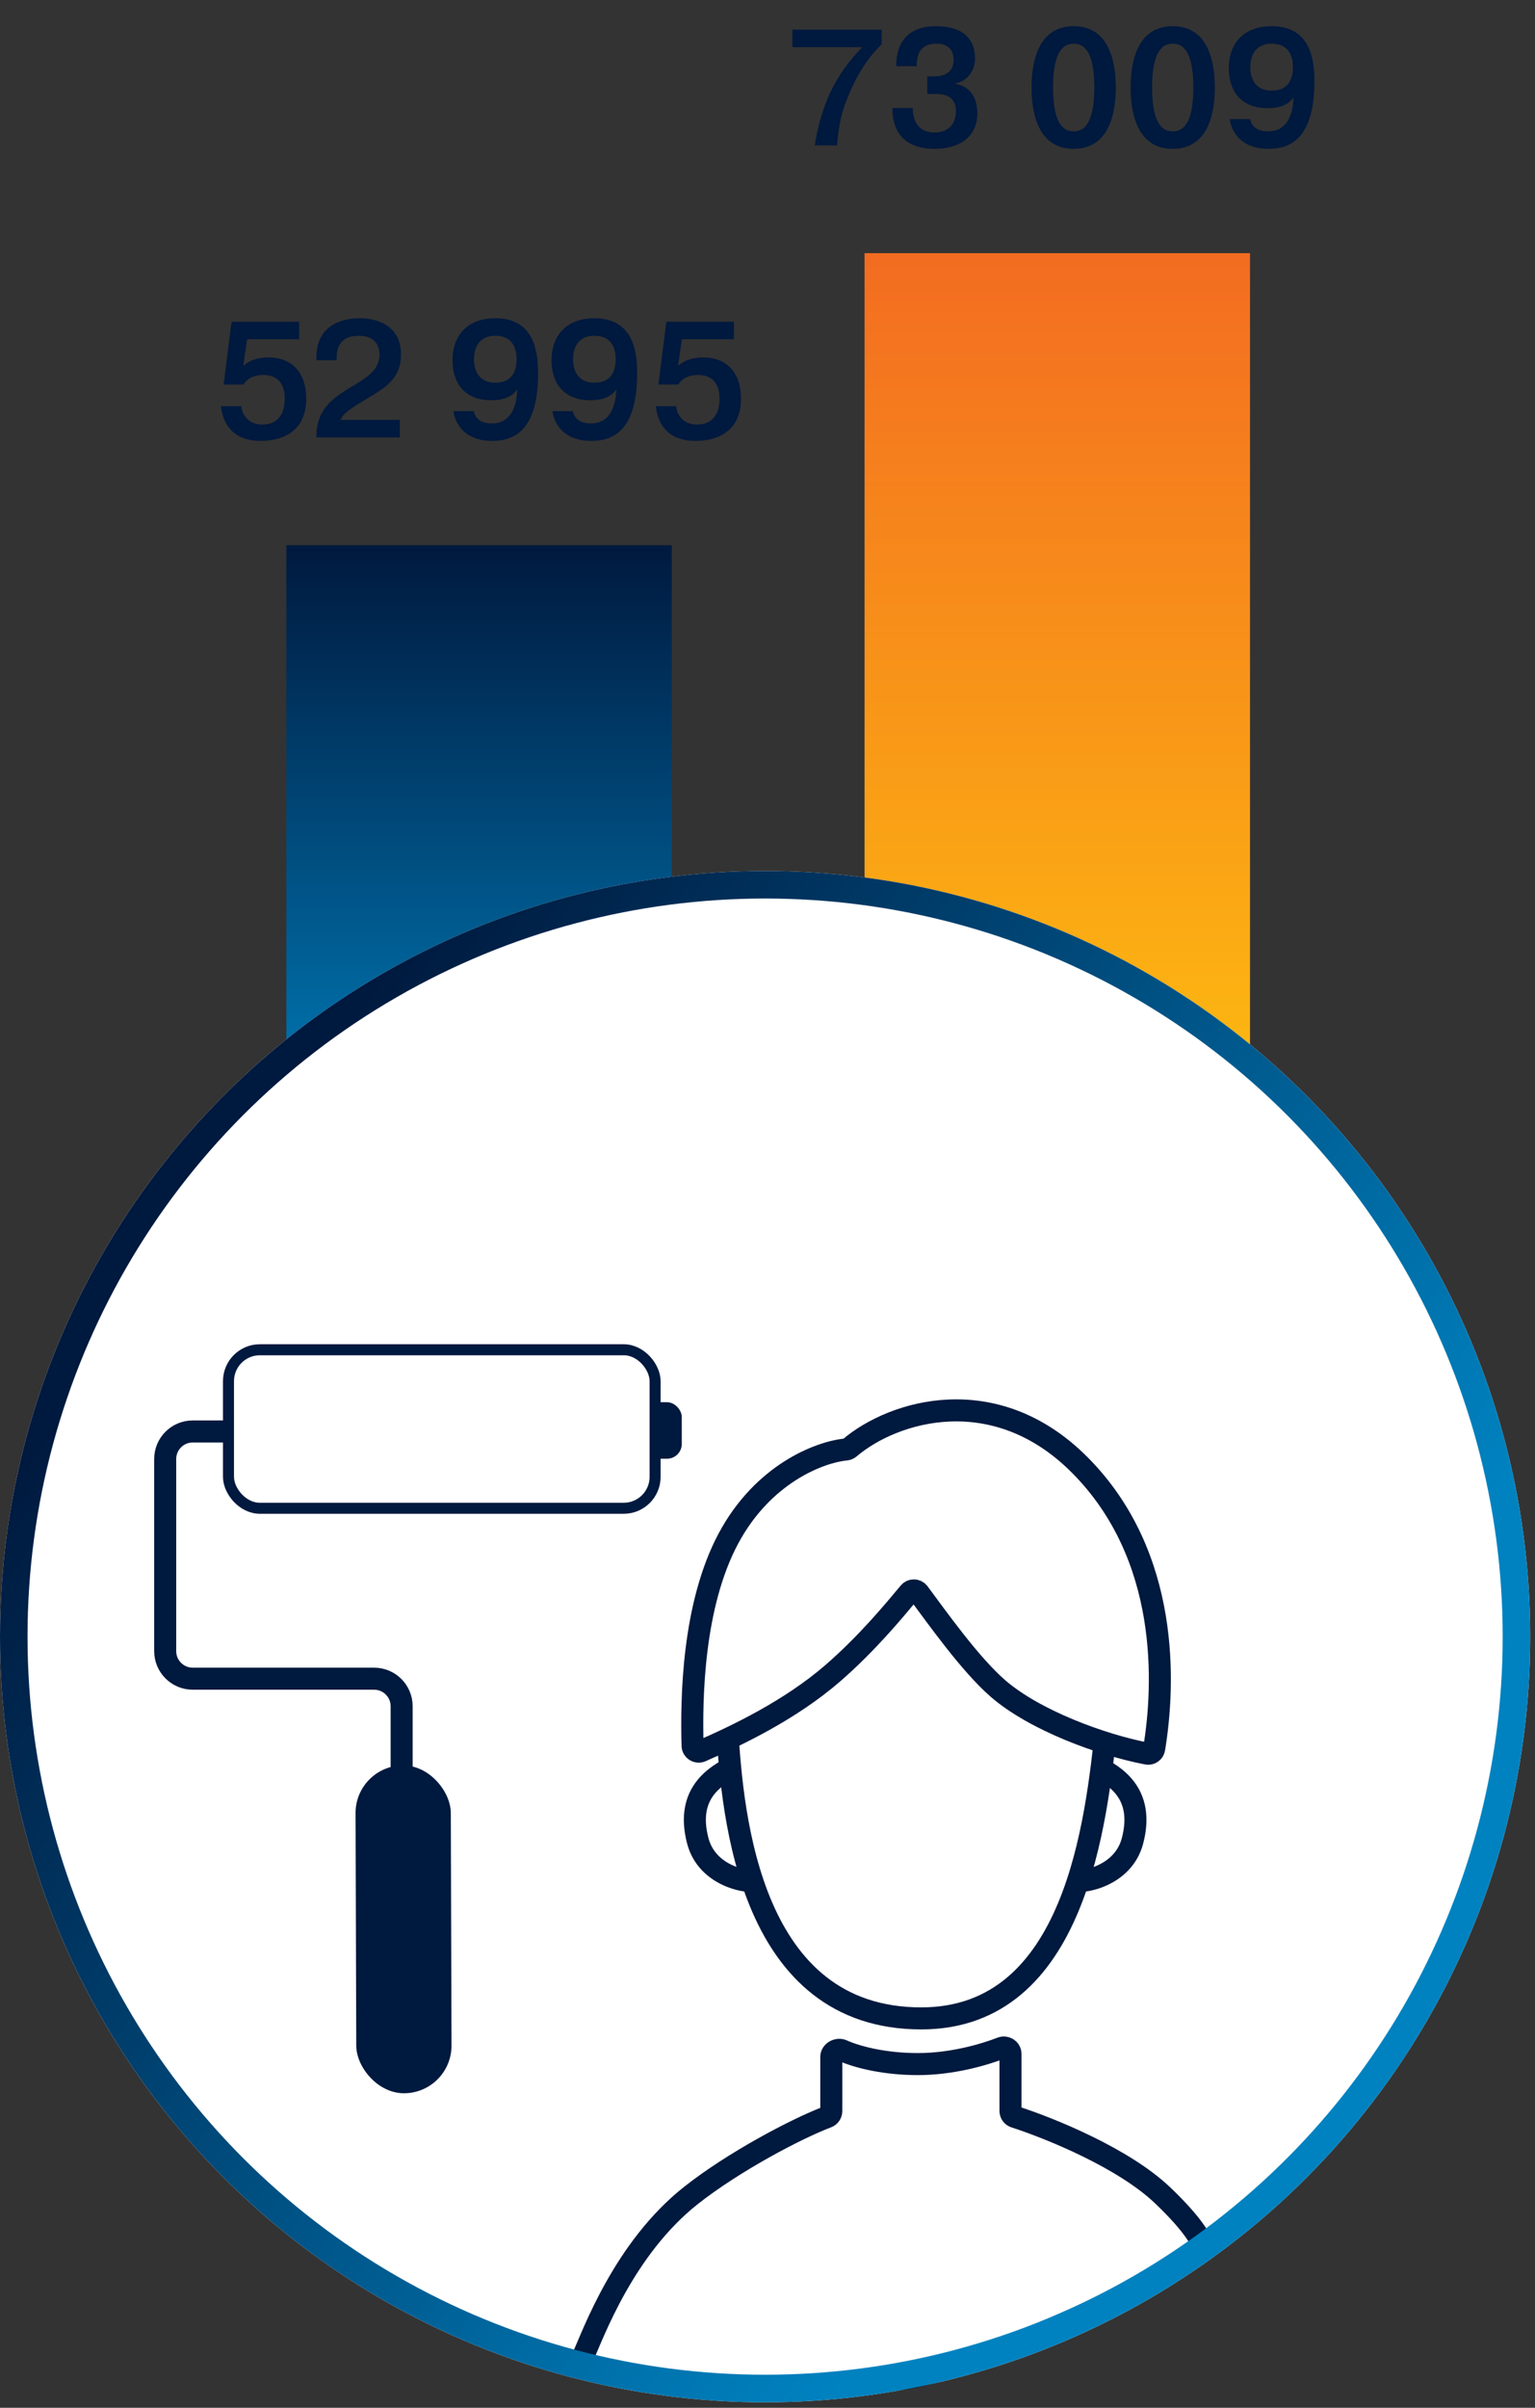
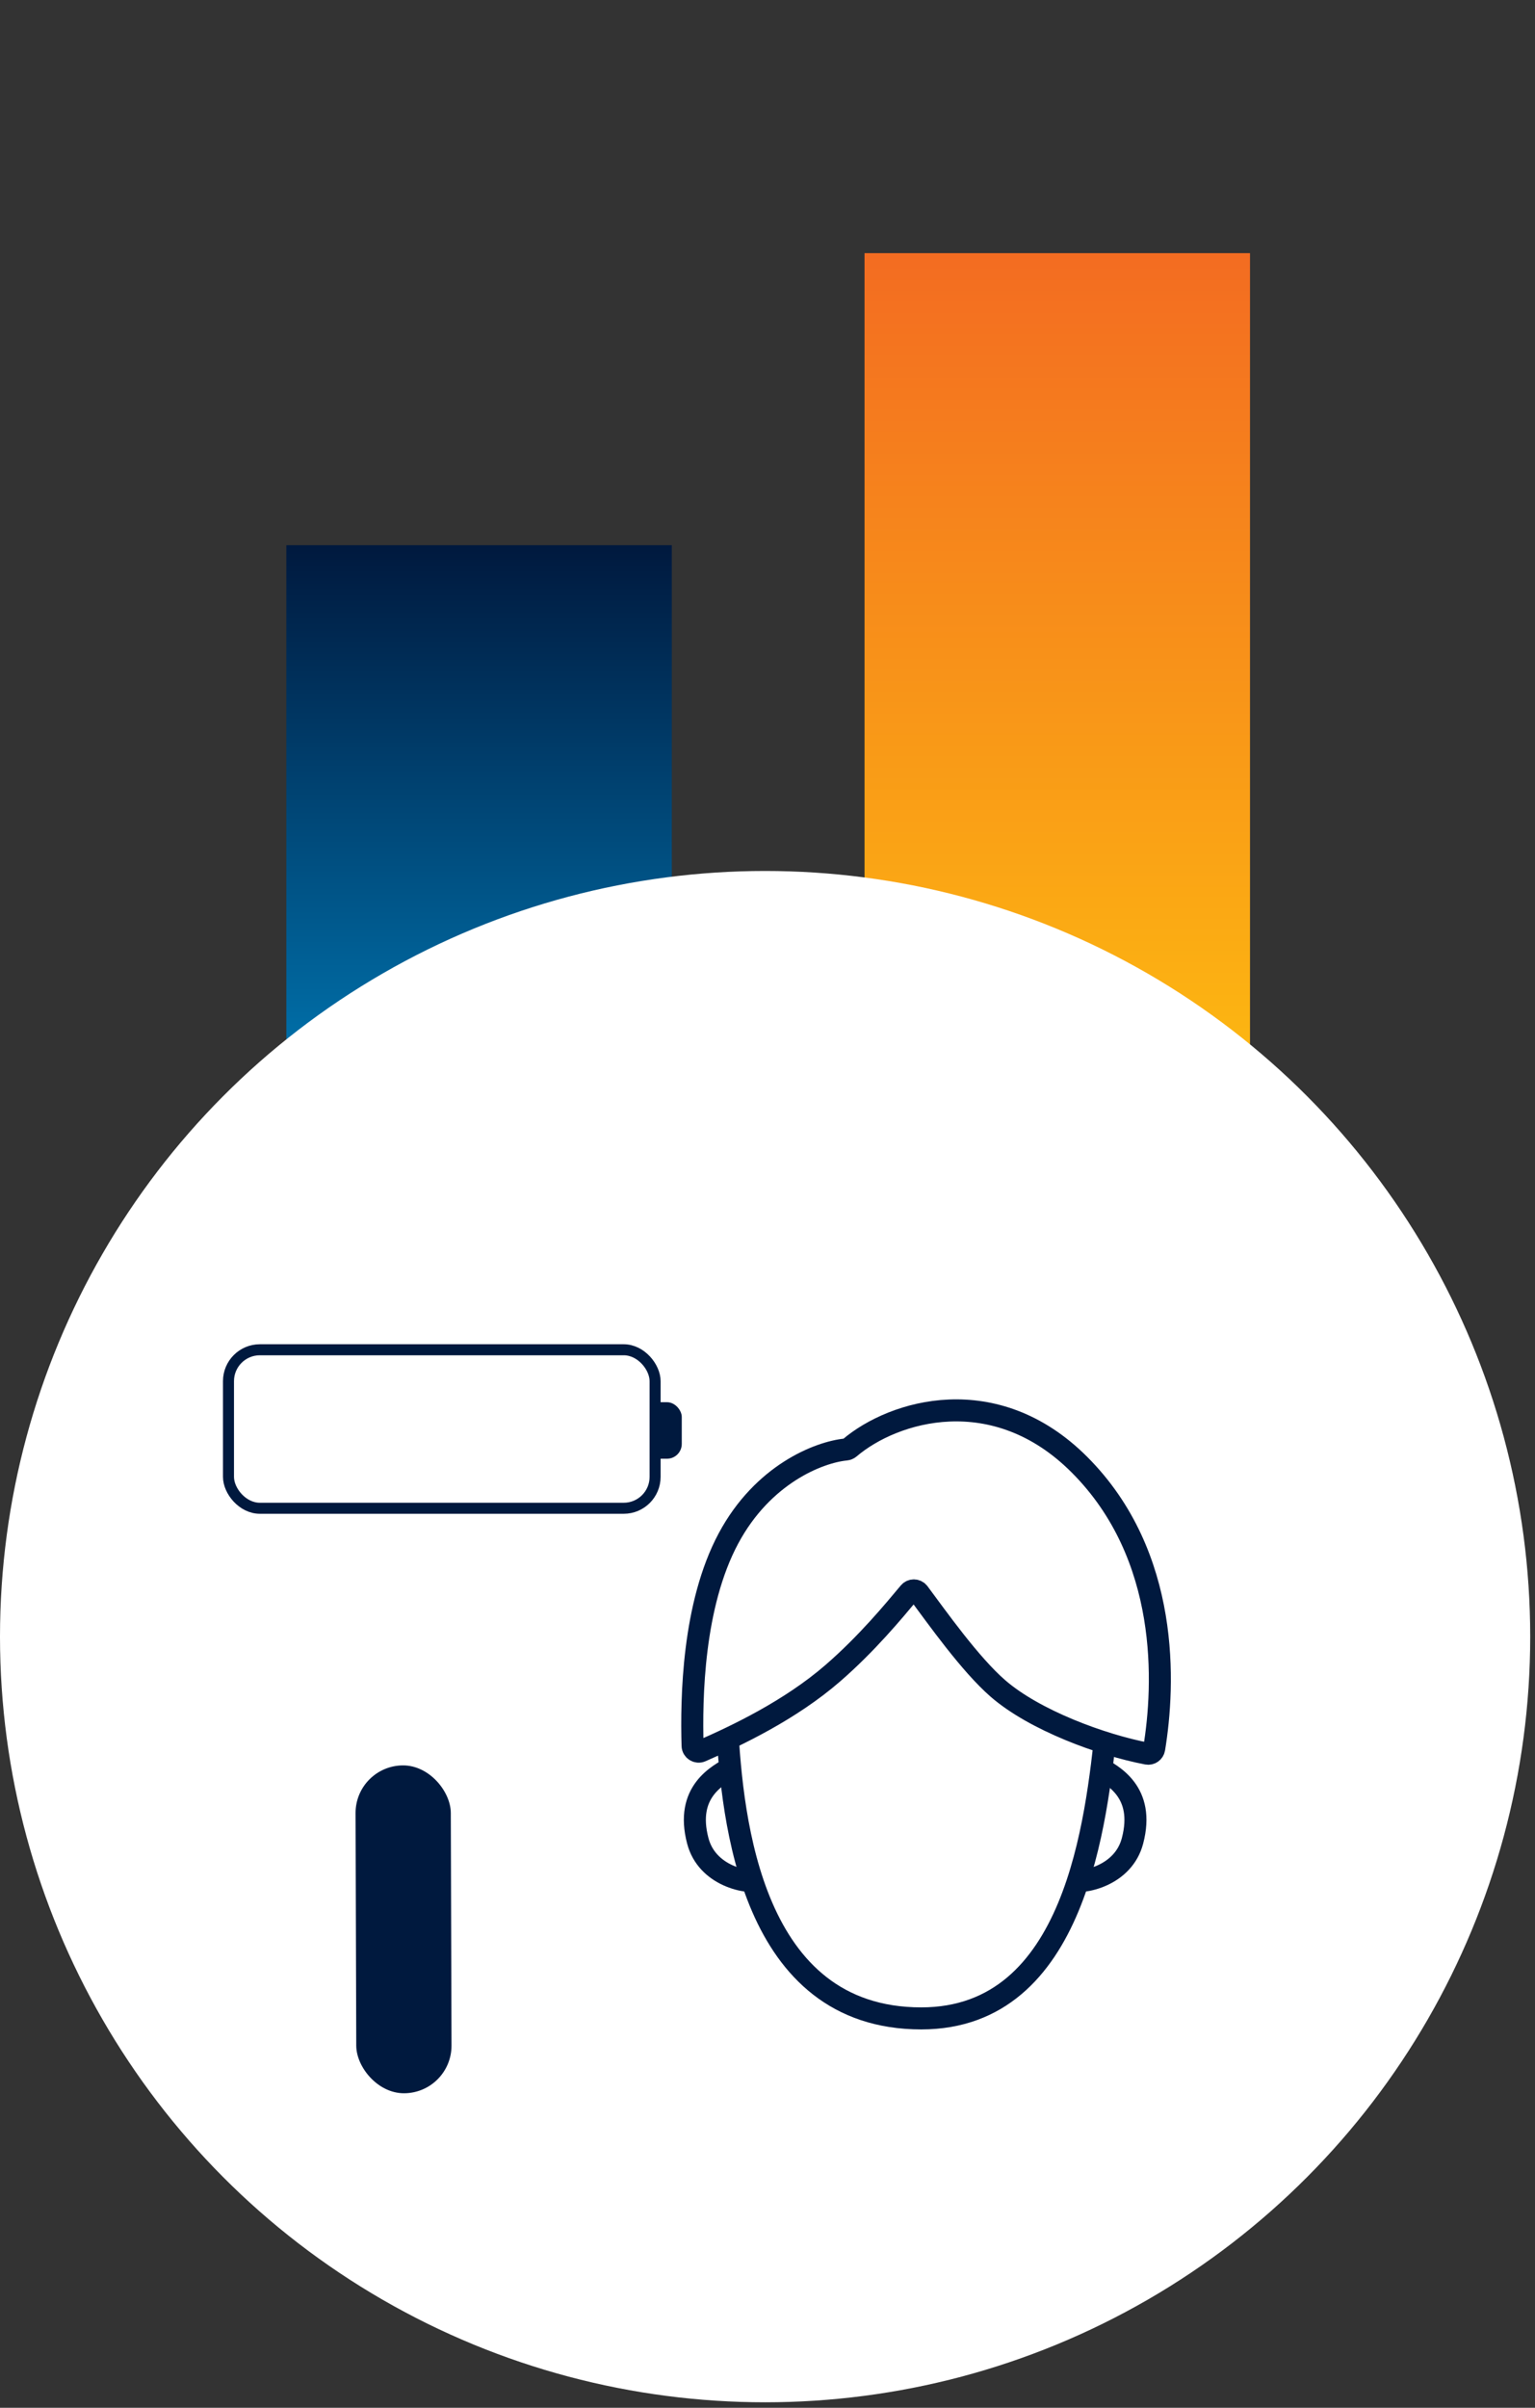
<svg xmlns="http://www.w3.org/2000/svg" width="252" height="395" viewBox="0 0 252 395" fill="none">
  <rect x="0" y="0" width="252" height="395" fill="#333333" stroke="none" />
  <path d="M205.212 190.694L141.931 190.694L141.931 41.531L205.212 41.531L205.212 190.694Z" fill="url(#paint0_linear_565_5401)" />
-   <path d="M130.088 7.74V4.866H144.733V7.252C142.184 9.856 140.746 12.242 139.418 15.361C138.143 18.317 137.709 20.406 137.411 23.85H133.776C134.102 21.301 134.943 18.317 136 15.85C136.977 13.626 138.55 10.805 141.56 7.74H130.088ZM146.512 17.721H149.848C149.848 17.965 149.848 18.182 149.875 18.426C150.038 19.809 150.743 21.735 153.374 21.735C153.754 21.735 154.16 21.708 154.54 21.599C156.737 21.03 156.927 19.05 156.927 18.263C156.927 15.551 154.757 15.416 153.618 15.416H152.235V12.541H152.967C154.133 12.541 156.547 12.487 156.547 9.802C156.547 8.717 156.113 7.171 153.727 7.171C151.367 7.171 150.499 8.5 150.472 10.859H147.136C147.082 8.093 148.167 4.296 153.672 4.296C158.391 4.296 160.073 6.683 160.073 9.585C160.073 11.646 158.798 13.3 156.818 13.707V13.761C158.69 14.005 160.452 15.443 160.452 18.562C160.452 22.304 157.686 24.42 153.455 24.42C146.946 24.42 146.485 19.674 146.512 17.721ZM176.264 24.42C170.297 24.42 169.348 18.29 169.348 14.358C169.348 10.425 170.297 4.296 176.264 4.296C182.23 4.296 183.18 10.425 183.18 14.358C183.18 18.29 182.23 24.42 176.264 24.42ZM176.264 21.545C177.349 21.545 179.654 21.192 179.654 14.358C179.654 7.524 177.349 7.171 176.264 7.171C175.179 7.171 172.874 7.524 172.874 14.358C172.874 21.192 175.179 21.545 176.264 21.545ZM192.526 24.42C186.559 24.42 185.61 18.29 185.61 14.358C185.61 10.425 186.559 4.296 192.526 4.296C198.492 4.296 199.441 10.425 199.441 14.358C199.441 18.29 198.492 24.42 192.526 24.42ZM192.526 21.545C193.611 21.545 195.916 21.192 195.916 14.358C195.916 7.524 193.611 7.171 192.526 7.171C191.441 7.171 189.136 7.524 189.136 14.358C189.136 21.192 191.441 21.545 192.526 21.545ZM201.872 19.538H205.208C205.669 21.355 207.187 21.545 208.218 21.545C209.601 21.545 212.123 21.03 212.367 16.039H212.313C211.744 16.853 210.632 17.748 208.028 17.748C204.177 17.748 201.736 15.389 201.736 11.185C201.736 6.846 204.448 4.296 208.76 4.296C215.134 4.296 215.785 9.747 215.785 13.3C215.785 23.064 211.554 24.42 208.218 24.42C204.096 24.42 202.251 22.006 201.872 19.538ZM212.259 11.022C212.259 9.395 211.716 7.171 208.76 7.171C206.265 7.171 205.262 8.907 205.262 11.022C205.262 13.137 206.265 14.873 208.76 14.873C211.716 14.873 212.259 12.649 212.259 11.022Z" fill="#00193E" />
  <path d="M110.29 190.694L47.009 190.694L47.009 89.444L110.29 89.444L110.29 190.694Z" fill="url(#paint1_linear_565_5401)" />
-   <path d="M36.278 66.637H39.614C39.749 68.02 40.726 69.648 43.058 69.648C44.604 69.648 46.747 68.942 46.747 65.417C46.747 61.674 44.089 61.511 43.194 61.511C42.245 61.511 40.753 61.783 39.994 63.084H36.712L38.014 52.779H49.106V55.654H40.563L39.939 60.047C40.265 59.721 41.458 58.637 44.116 58.637C47.75 58.637 50.272 60.969 50.272 65.39C50.272 72.061 44.36 72.333 42.841 72.333C37.824 72.333 36.549 69.051 36.278 66.637ZM65.639 68.888V71.763H51.943C51.889 66.692 55.252 64.956 58.316 63.084C60.323 61.864 62.303 60.617 62.303 58.148C62.303 57.335 62.059 55.084 58.886 55.084C55.442 55.084 55.279 57.633 55.279 58.637V59.098H51.943V58.61C51.943 52.291 58.018 52.209 58.967 52.209C62.846 52.209 65.829 54.053 65.829 58.148C65.829 62.298 62.981 63.735 60.079 65.498C57.042 67.342 56.337 67.885 55.903 68.888H65.639ZM74.426 67.451H77.762C78.223 69.268 79.742 69.458 80.772 69.458C82.156 69.458 84.678 68.942 84.922 63.952H84.868C84.298 64.766 83.186 65.661 80.583 65.661C76.732 65.661 74.291 63.301 74.291 59.098C74.291 54.758 77.003 52.209 81.315 52.209C87.688 52.209 88.339 57.66 88.339 61.213C88.339 70.977 84.108 72.333 80.772 72.333C76.65 72.333 74.806 69.919 74.426 67.451ZM84.814 58.935C84.814 57.308 84.271 55.084 81.315 55.084C78.82 55.084 77.816 56.82 77.816 58.935C77.816 61.05 78.82 62.786 81.315 62.786C84.271 62.786 84.814 60.562 84.814 58.935ZM90.688 67.451H94.024C94.485 69.268 96.004 69.458 97.034 69.458C98.417 69.458 100.94 68.942 101.184 63.952H101.129C100.56 64.766 99.448 65.661 96.844 65.661C92.993 65.661 90.552 63.301 90.552 59.098C90.552 54.758 93.264 52.209 97.577 52.209C103.95 52.209 104.601 57.66 104.601 61.213C104.601 70.977 100.37 72.333 97.034 72.333C92.912 72.333 91.068 69.919 90.688 67.451ZM101.075 58.935C101.075 57.308 100.533 55.084 97.577 55.084C95.082 55.084 94.078 56.82 94.078 58.935C94.078 61.05 95.082 62.786 97.577 62.786C100.533 62.786 101.075 60.562 101.075 58.935ZM107.655 66.637H110.991C111.126 68.02 112.103 69.648 114.435 69.648C115.981 69.648 118.123 68.942 118.123 65.417C118.123 61.674 115.466 61.511 114.571 61.511C113.621 61.511 112.13 61.783 111.37 63.084H108.089L109.391 52.779H120.483V55.654H111.94L111.316 60.047C111.642 59.721 112.835 58.637 115.493 58.637C119.127 58.637 121.649 60.969 121.649 65.39C121.649 72.061 115.737 72.333 114.218 72.333C109.201 72.333 107.926 69.051 107.655 66.637Z" fill="#00193E" />
  <circle cx="125.607" cy="268.491" r="125.607" fill="white" />
-   <path d="M150.691 338.617C145.506 338.617 140.974 337.578 138.292 336.382C137.516 336.036 136.472 336.592 136.472 337.441V346.332C136.472 346.762 136.204 347.143 135.801 347.297C130.63 349.262 120.352 354.701 113.429 360.171C102.437 368.853 97.394 382.871 95.696 386.653C95.514 387.058 95.573 387.537 95.941 387.784C100.335 390.728 119.87 393.658 147.806 390.287C159.798 388.839 192.153 374.066 197.28 369.043C197.454 368.873 197.523 368.652 197.454 368.419C197.2 367.559 196.053 365.1 190.894 360.171C184.496 354.056 172.47 349.178 166.598 347.275C166.175 347.138 165.89 346.748 165.89 346.303V336.946C165.89 336.2 165.108 335.697 164.412 335.967C161.485 337.105 156.235 338.617 150.691 338.617Z" stroke="#00193E" stroke-width="3.616" />
  <path d="M114.556 301.996C112.431 293.907 117.865 291.187 120.408 289.797L125.32 308.497C122.58 309.134 116.057 307.709 114.556 301.996Z" fill="white" stroke="#00193E" stroke-width="3.616" stroke-linecap="round" />
  <path d="M185.922 301.996C188.047 293.907 182.613 291.187 180.07 289.797L175.158 308.497C177.899 309.134 184.422 307.709 185.922 301.996Z" fill="white" stroke="#00193E" stroke-width="3.616" stroke-linecap="round" />
  <path d="M151.241 331.121C123.294 331.121 120.208 298.48 119.372 283.174C119.372 283.174 127.598 280.502 135.391 274.658C143.183 268.813 150.505 259.629 150.505 259.629C150.505 259.629 156.264 268.813 163.36 274.658C170.457 280.502 181.639 283.174 181.639 283.174C179.967 298.48 176.736 331.121 151.241 331.121Z" fill="white" stroke="#00193E" stroke-width="3.616" stroke-linecap="round" />
  <path d="M136.708 274.502C129.748 280.534 120.998 284.704 115.1 287.276C114.448 287.561 113.719 287.097 113.699 286.386C113.478 278.558 113.725 263.329 119.593 252.376C125.227 241.858 134.412 238.23 138.87 237.793C139.094 237.771 139.301 237.687 139.472 237.541C146.713 231.38 163.343 226.411 177.202 240.27C192.16 255.228 191.197 276.45 189.479 286.875C189.389 287.422 188.871 287.789 188.327 287.685C180.809 286.25 169.839 282.203 163.843 277.007C159.26 273.034 153.835 265.343 150.821 261.306C150.435 260.788 149.676 260.771 149.262 261.266C146.711 264.318 142.325 269.634 136.708 274.502Z" fill="white" stroke="#00193E" stroke-width="3.616" stroke-linecap="round" />
-   <path d="M38.128 234.834H31.64C29.144 234.834 27.12 236.858 27.12 239.354V270.871C27.12 273.367 29.144 275.391 31.64 275.391H61.418C63.915 275.391 65.938 277.414 65.938 279.911V297.407" stroke="#00193E" stroke-width="3.616" stroke-linecap="round" />
  <rect width="15.636" height="53.787" rx="7.818" transform="matrix(1 -0.002 0.003 1 58.349 289.631)" fill="#00193E" />
  <rect x="102.655" y="230.034" width="9.27" height="9.27" rx="2.421" fill="#00193E" />
  <rect x="37.511" y="221.431" width="70.035" height="26.002" rx="5.147" fill="white" stroke="#00193E" stroke-width="1.808" />
-   <circle cx="125.607" cy="268.491" r="123.347" stroke="url(#paint2_linear_565_5401)" stroke-width="4.52" />
  <defs>
    <linearGradient id="paint0_linear_565_5401" x1="173.571" y1="190.694" x2="173.571" y2="41.531" gradientUnits="userSpaceOnUse">
      <stop stop-color="#FEC00F" />
      <stop offset="1" stop-color="#F36C21" />
    </linearGradient>
    <linearGradient id="paint1_linear_565_5401" x1="78.649" y1="190.694" x2="78.649" y2="89.444" gradientUnits="userSpaceOnUse">
      <stop stop-color="#0082C0" />
      <stop offset="1" stop-color="#00193E" />
    </linearGradient>
    <linearGradient id="paint2_linear_565_5401" x1="234.132" y1="260.452" x2="73.355" y2="142.884" gradientUnits="userSpaceOnUse">
      <stop stop-color="#0082C0" />
      <stop offset="1" stop-color="#00193E" />
    </linearGradient>
  </defs>
</svg>